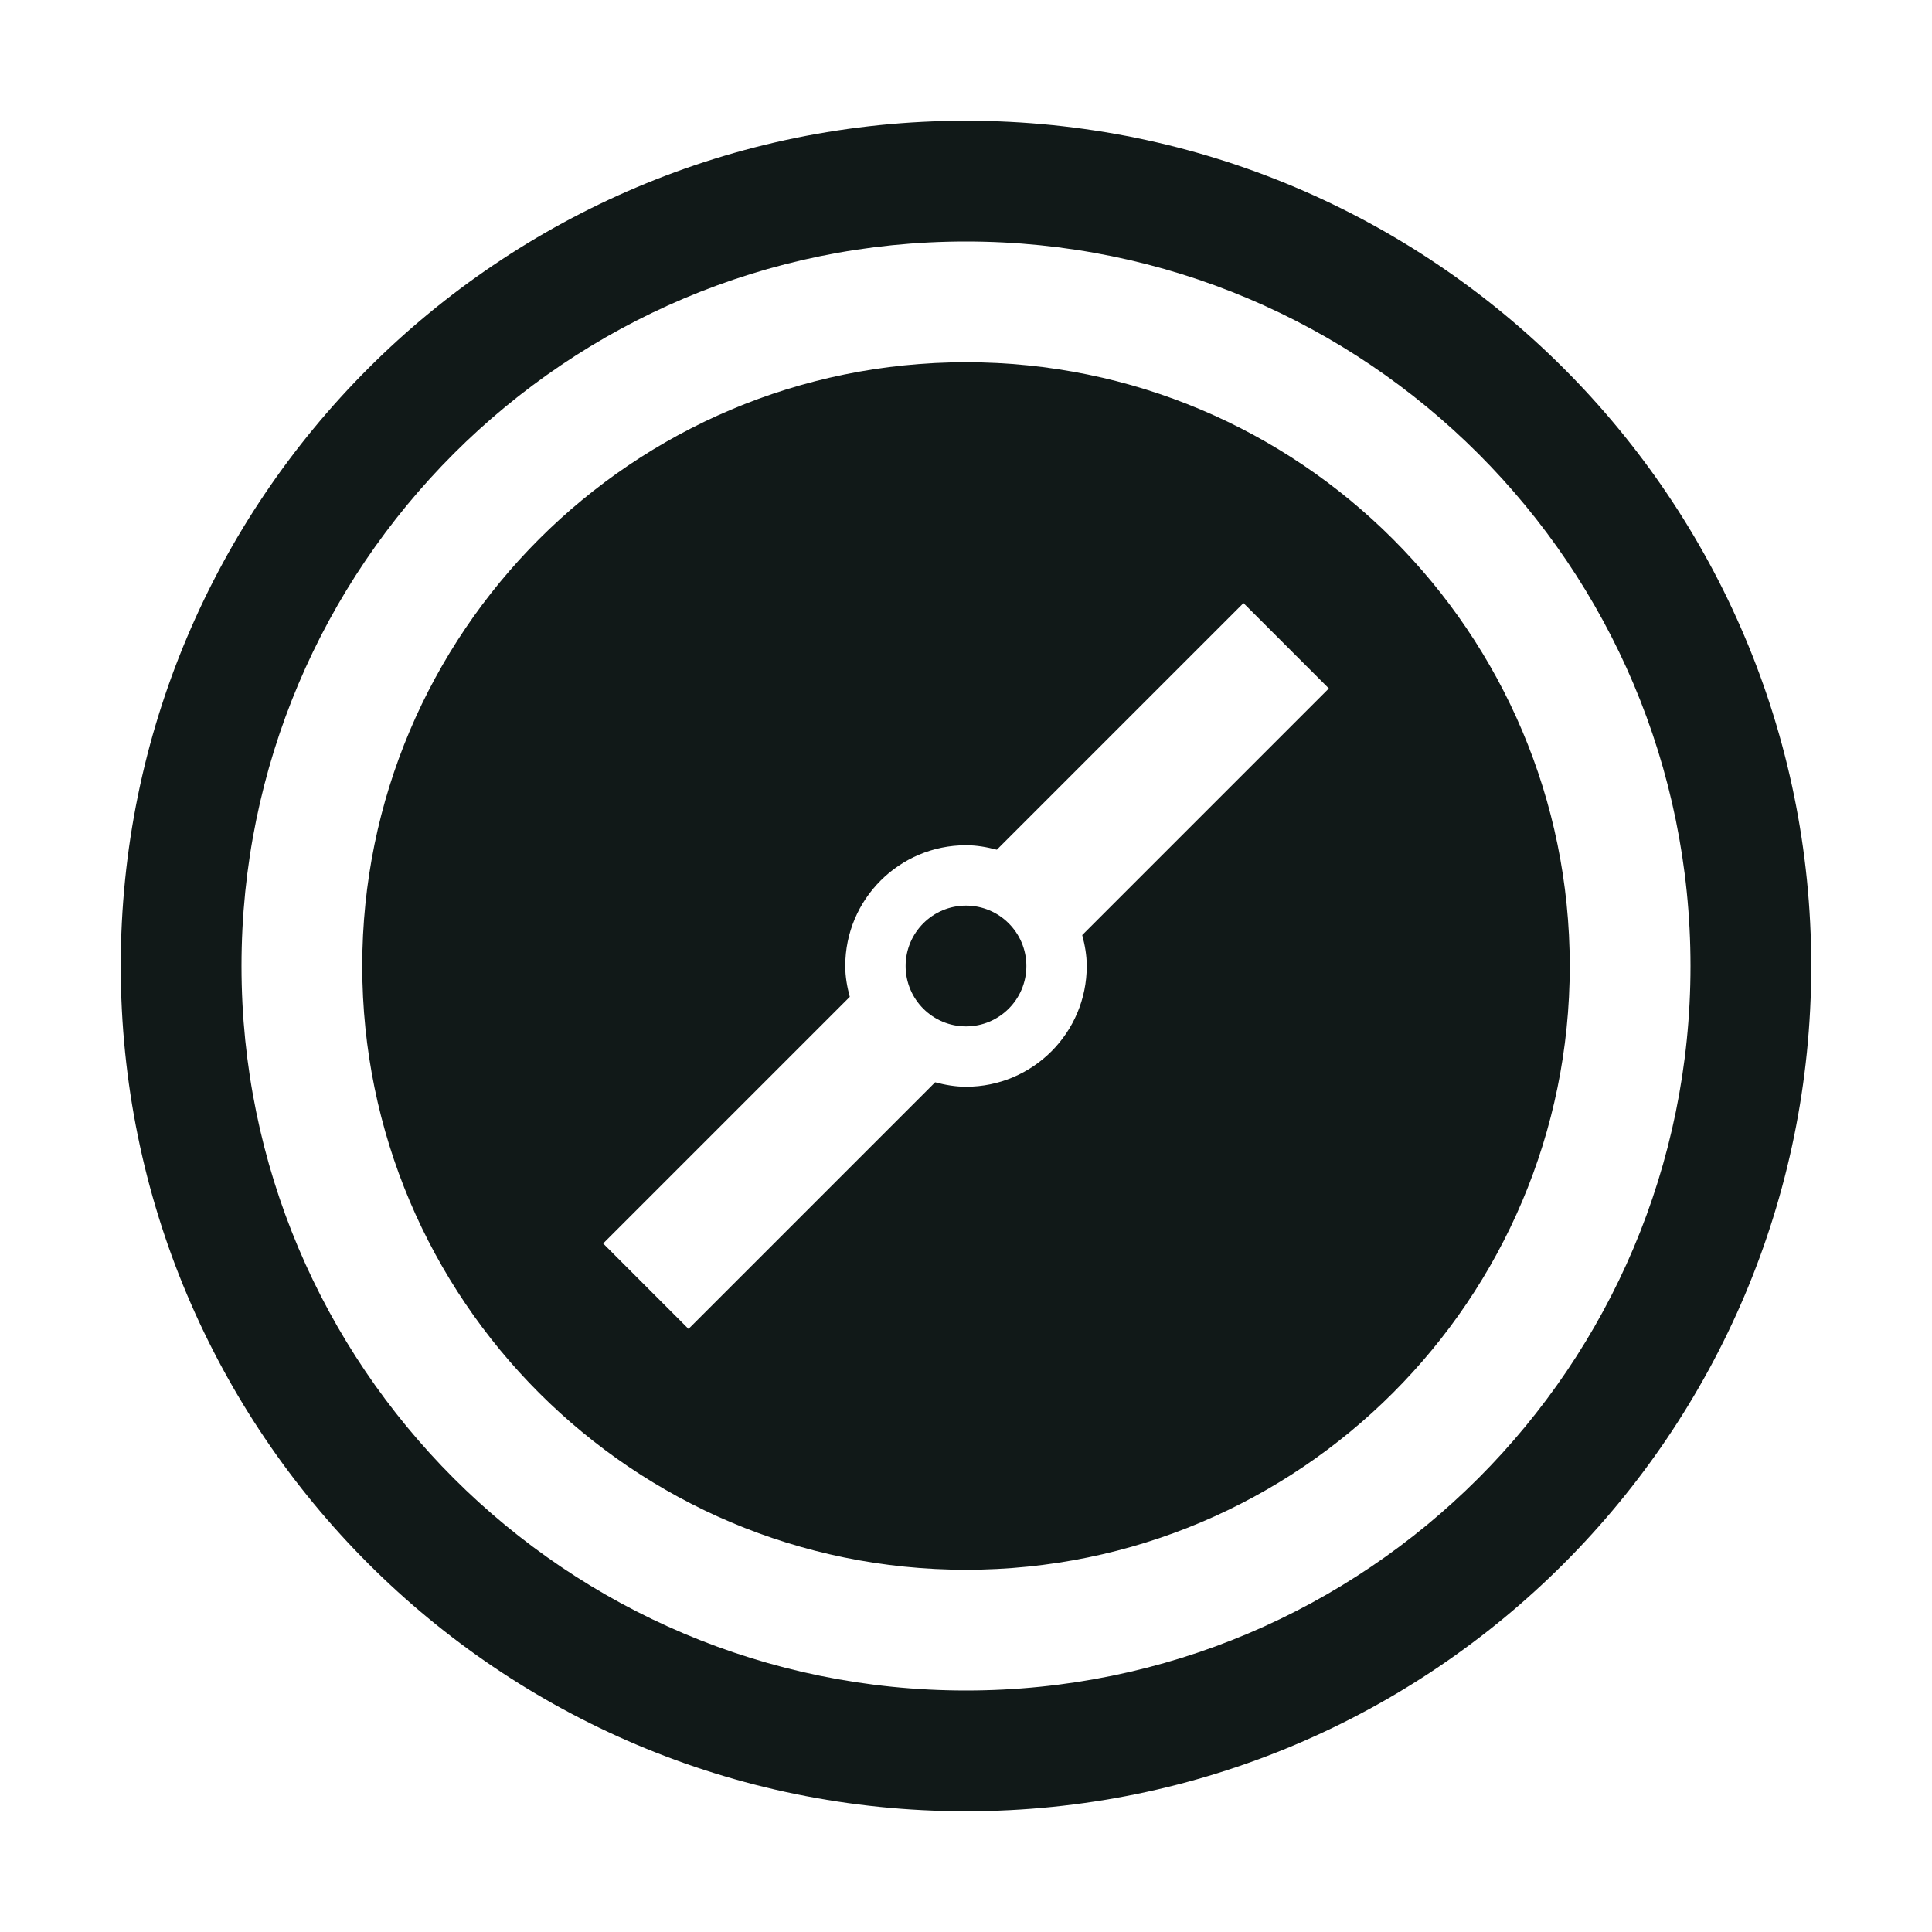
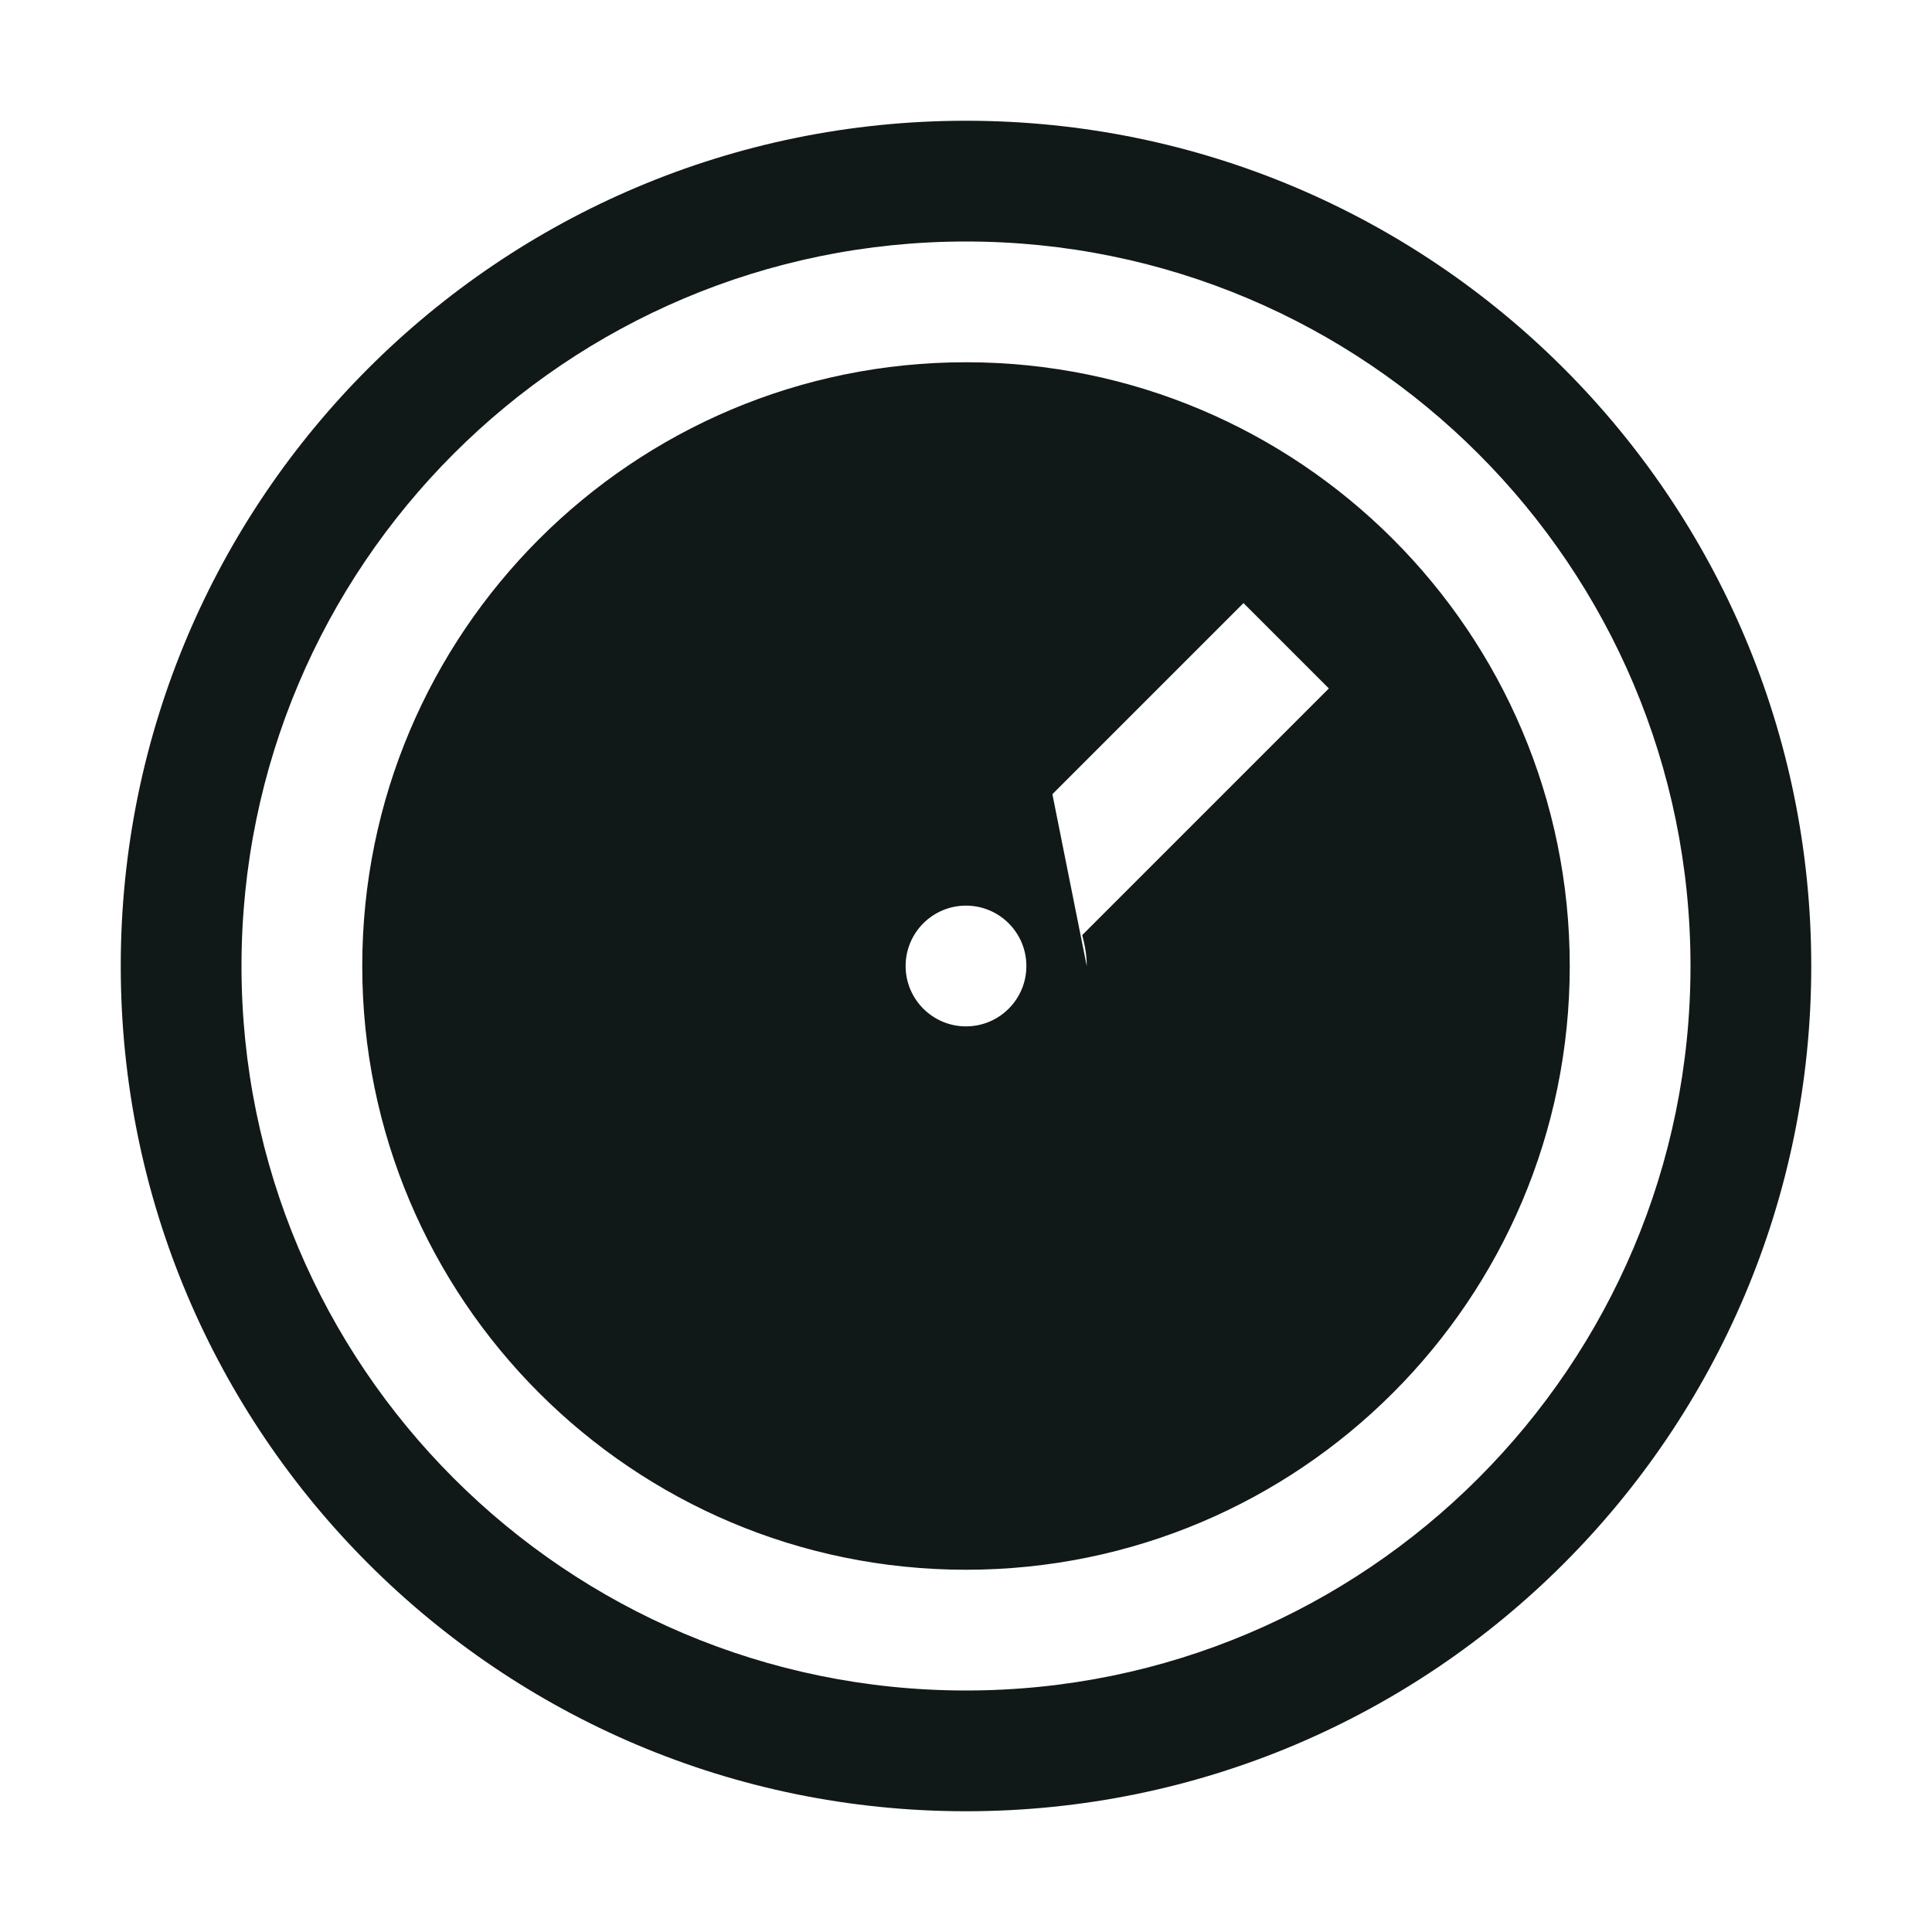
<svg xmlns="http://www.w3.org/2000/svg" version="1.1" id="Uploaded to svgrepo.com" width="800px" height="800px" viewBox="0 0 32 32" xml:space="preserve">
  <style type="text/css">
	.sharpcorners_een{fill:#111918;}
	.st0{fill:#111918;}
</style>
-   <path class="sharpcorners_een" d="M16,2C8.268,2,2,8.268,2,16s6.268,14,14,14s14-6.268,14-14S23.732,2,16,2z M16,28  C9.373,28,4,22.627,4,16C4,9.373,9.373,4,16,4s12,5.373,12,12C28,22.627,22.627,28,16,28z M16,6C10.477,6,6,10.477,6,16  c0,5.523,4.477,10,10,10s10-4.477,10-10C26,10.477,21.523,6,16,6z M18,16c0,1.105-0.895,2-2,2c-0.178,0-0.347-0.031-0.511-0.074  l-4.085,4.085L9.99,20.596l4.085-4.085C14.031,16.347,14,16.178,14,16c0-1.105,0.895-2,2-2c0.178,0,0.347,0.031,0.511,0.074  l4.085-4.085l1.414,1.414l-4.085,4.085C17.969,15.653,18,15.822,18,16z M17,16c0,0.552-0.448,1-1,1s-1-0.448-1-1  c0-0.552,0.448-1,1-1S17,15.448,17,16z" />
+   <path class="sharpcorners_een" d="M16,2C8.268,2,2,8.268,2,16s6.268,14,14,14s14-6.268,14-14S23.732,2,16,2z M16,28  C9.373,28,4,22.627,4,16C4,9.373,9.373,4,16,4s12,5.373,12,12C28,22.627,22.627,28,16,28z M16,6C10.477,6,6,10.477,6,16  c0,5.523,4.477,10,10,10s10-4.477,10-10C26,10.477,21.523,6,16,6z c0,1.105-0.895,2-2,2c-0.178,0-0.347-0.031-0.511-0.074  l-4.085,4.085L9.99,20.596l4.085-4.085C14.031,16.347,14,16.178,14,16c0-1.105,0.895-2,2-2c0.178,0,0.347,0.031,0.511,0.074  l4.085-4.085l1.414,1.414l-4.085,4.085C17.969,15.653,18,15.822,18,16z M17,16c0,0.552-0.448,1-1,1s-1-0.448-1-1  c0-0.552,0.448-1,1-1S17,15.448,17,16z" />
</svg>